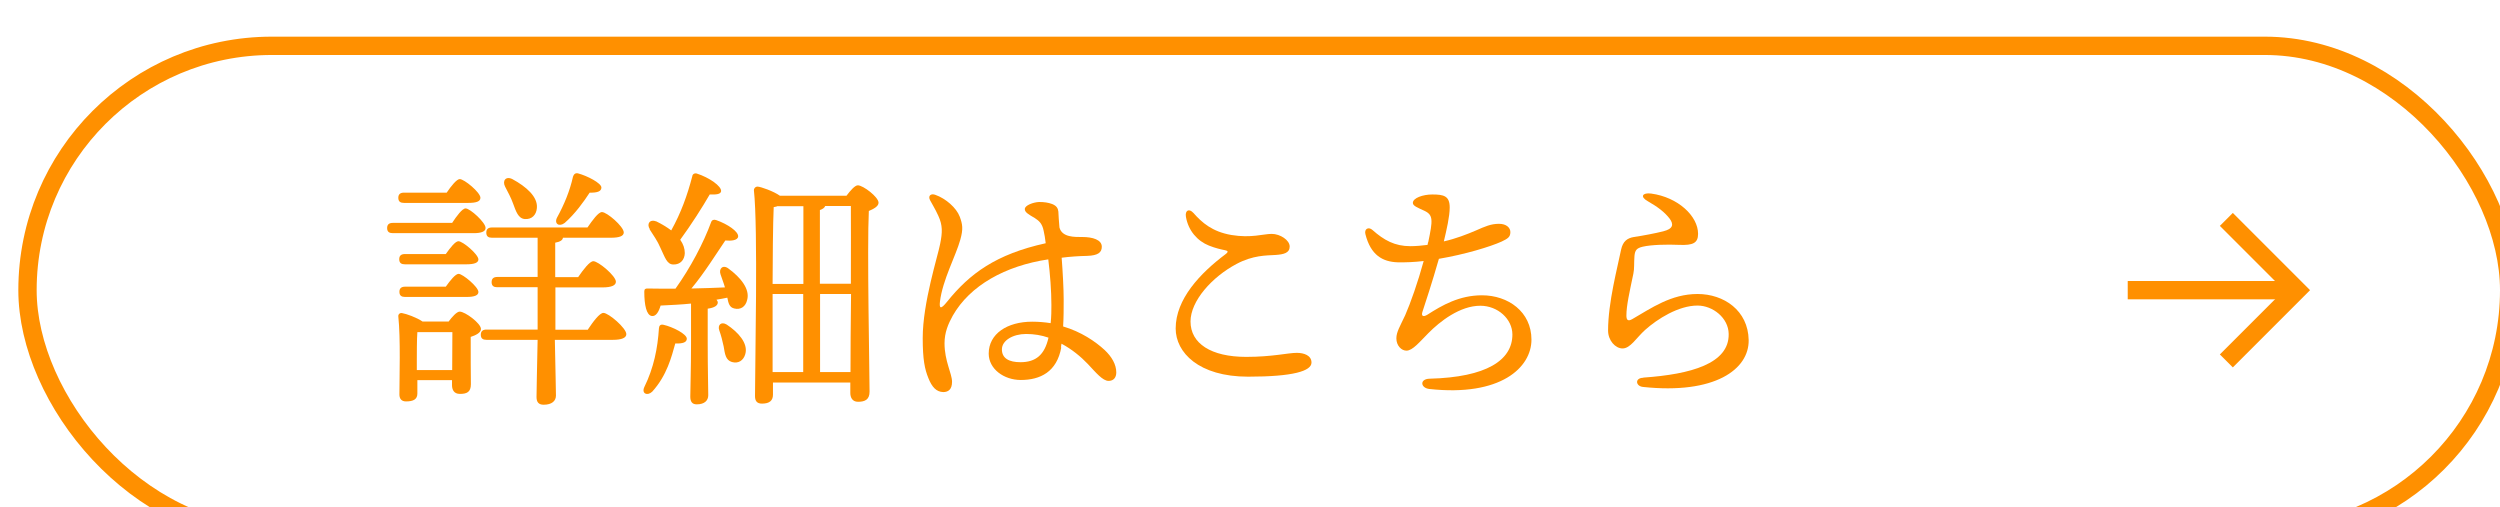
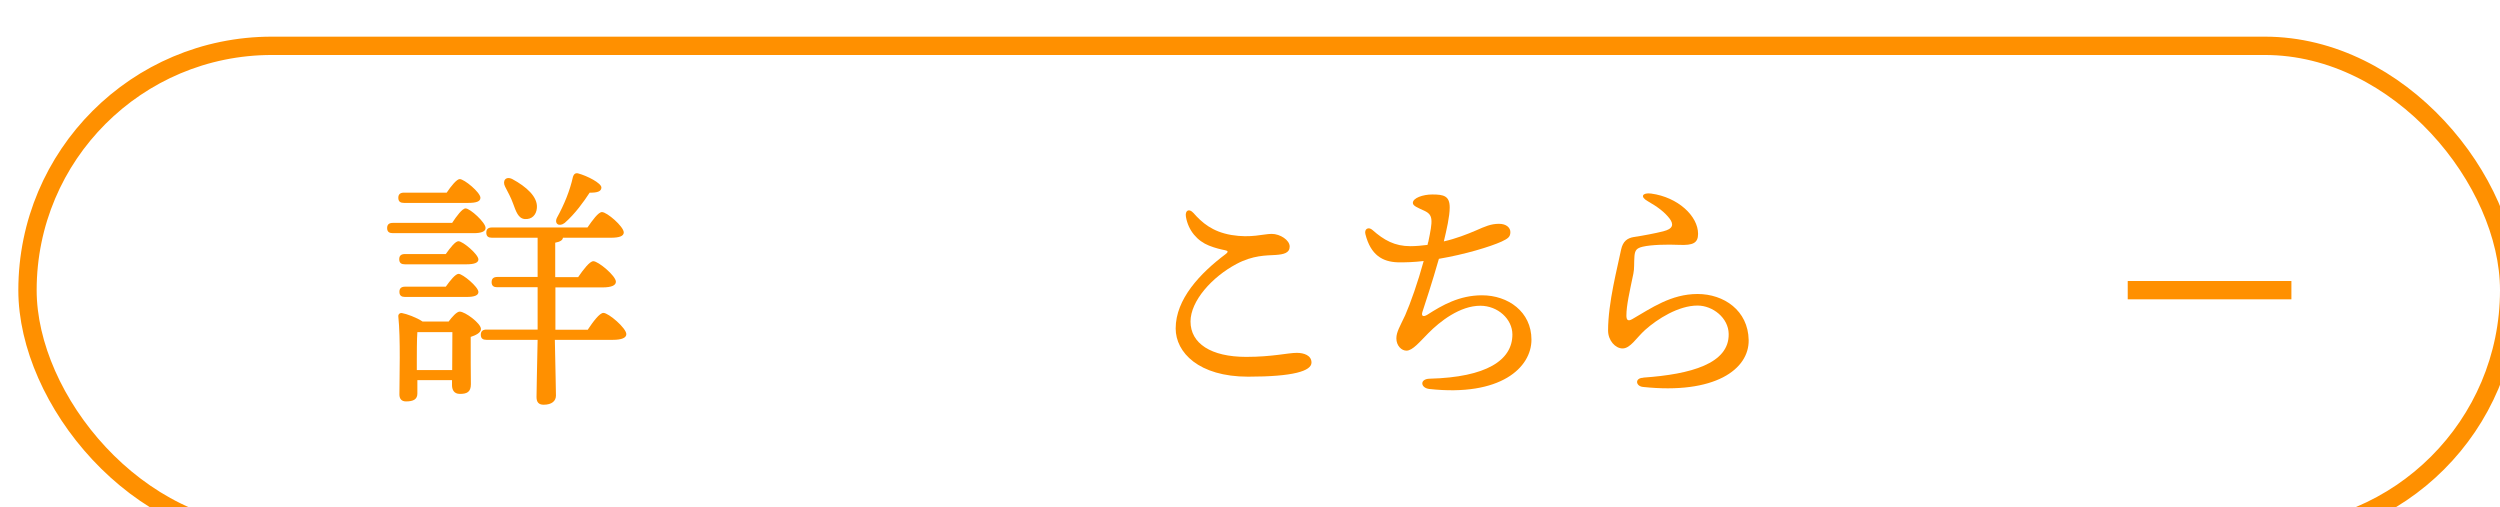
<svg xmlns="http://www.w3.org/2000/svg" viewBox="0 0 136.39 27.66">
  <filter id="a" filterUnits="userSpaceOnUse">
    <feOffset dx="1" dy="2" />
    <feGaussianBlur result="blur" stdDeviation=".6" />
    <feFlood flood-color="#231815" flood-opacity=".15" />
    <feComposite in2="blur" operator="in" />
    <feComposite in="SourceGraphic" />
  </filter>
  <g filter="url(#a)">
    <rect fill="#fff" height="26.66" rx="13.33" stroke="#ff9000" stroke-miterlimit="10" width="135.39" x=".5" y=".5" />
    <g fill="#ff9000">
      <path d="m23.66 10.17c.25-.38.56-.8.74-.8.25 0 1.09.77 1.09 1.06.01.2-.24.29-.63.29h-4.43c-.18 0-.31-.06-.31-.28 0-.21.13-.28.31-.28h3.22zm-.2 5.39c.21-.28.46-.56.62-.56.29 0 1.16.64 1.16.95 0 .2-.28.34-.56.43-.01.81.01 2.17.01 2.58 0 .43-.22.53-.6.53-.34 0-.43-.25-.43-.48v-.27h-1.89v.73c0 .31-.21.43-.62.43-.24 0-.36-.14-.36-.38 0-.88.07-3.05-.06-4.26-.01-.11.08-.2.2-.18.24.04.8.24 1.12.46h1.42zm-2.42-6.49c-.18 0-.31-.06-.31-.28 0-.21.13-.28.31-.28h2.33c.24-.36.55-.74.71-.74.25 0 1.13.73 1.13 1.02 0 .2-.22.28-.67.28zm2.28 2.79c.24-.34.52-.7.69-.7.24 0 1.08.71 1.09.99 0 .18-.21.27-.66.27h-3.35c-.18 0-.31-.06-.31-.28 0-.21.13-.28.31-.28zm0 1.78c.24-.34.53-.7.7-.7.22 0 1.08.71 1.08.99 0 .18-.21.27-.64.27h-3.36c-.18 0-.31-.06-.31-.28 0-.21.13-.28.31-.28h2.23zm.35 4.55c0-.69.01-1.58.01-2.07h-1.91c-.03.34-.03 1.27-.03 1.55v.52h1.92zm7.4-2.21c.28-.42.64-.91.85-.91.28 0 1.25.83 1.25 1.16 0 .2-.25.31-.73.31h-3.17c.03 1.65.06 2.66.06 3.04 0 .29-.22.5-.67.5-.28 0-.39-.15-.39-.42 0-.45.03-1.44.06-3.12h-2.79c-.18 0-.31-.06-.31-.28 0-.21.13-.28.31-.28h2.79v-2.31h-2.2c-.18 0-.31-.06-.31-.28 0-.21.13-.28.31-.28h2.2v-2.14h-2.49c-.18 0-.31-.06-.31-.28 0-.21.13-.28.31-.28h5.21c.27-.39.59-.84.79-.84.27 0 1.18.78 1.19 1.11 0 .2-.24.29-.7.29h-2.62c-.01.13-.15.22-.42.27v1.88h1.25c.28-.41.63-.87.83-.87.27 0 1.23.8 1.23 1.12 0 .2-.24.31-.74.31h-2.56v2.31h1.79zm-4.51-7.79c-.17-.32.03-.6.39-.42.76.41 1.4.97 1.34 1.58-.03.38-.28.63-.66.6-.36-.03-.48-.42-.64-.85-.11-.31-.28-.62-.43-.91zm2.83 1.68c.39-.71.7-1.46.87-2.23.04-.13.13-.22.28-.18.49.13 1.27.53 1.27.77 0 .21-.22.29-.64.28-.32.49-.79 1.15-1.36 1.65-.31.24-.59.04-.42-.29z" />
-       <path d="m36.47 16.47c0 .21-.21.28-.63.27-.2.71-.45 1.74-1.26 2.63-.27.25-.59.1-.43-.25.52-1.06.73-2.12.8-3.22.01-.13.08-.22.25-.18.49.11 1.27.5 1.27.76zm.25-1.91c-.56.06-1.12.08-1.68.11-.1.34-.25.6-.48.57-.29-.04-.41-.59-.41-1.33 0-.14.06-.17.17-.17.53.01 1.05.01 1.53.01.81-1.13 1.53-2.49 1.95-3.64.04-.11.15-.15.28-.1.6.21 1.22.62 1.19.9-.03.21-.39.24-.7.21-.48.7-1.13 1.76-1.85 2.62.67-.01 1.29-.04 1.83-.06-.07-.25-.17-.49-.24-.71-.11-.31.13-.55.43-.32.67.49 1.19 1.13 1.02 1.72-.08.35-.35.55-.7.46-.27-.06-.32-.29-.38-.59-.2.04-.39.08-.59.11.04.06.07.1.07.15 0 .17-.18.29-.55.34v1.9c0 1.43.03 2.42.03 2.82 0 .29-.2.5-.63.5-.25 0-.35-.15-.35-.42 0-.45.04-1.43.04-2.9v-2.2zm-2.27-4.06c-.18-.28-.01-.56.36-.42.29.14.57.31.81.49.53-.95.88-1.92 1.15-2.96.01-.11.13-.18.25-.14.66.21 1.36.69 1.32.97-.03.17-.31.18-.62.17-.41.71-1.01 1.65-1.61 2.47.17.24.25.48.25.73-.01.36-.24.63-.62.62-.36 0-.46-.39-.71-.91-.15-.36-.39-.7-.59-1.01zm5.21 6.82c-.1.35-.38.53-.73.43-.34-.1-.38-.43-.45-.85-.06-.29-.14-.6-.24-.88s.1-.5.41-.31c.62.41 1.18 1.02 1.01 1.61zm5.52-8.64c.21-.28.46-.57.62-.57.29 0 1.13.64 1.13.95 0 .2-.27.34-.53.45-.1 1.99.04 8.81.04 9.86 0 .43-.25.55-.63.55-.32 0-.42-.25-.42-.48v-.57h-4.22v.66c0 .32-.18.49-.6.49-.27 0-.38-.14-.38-.41 0-1.71.17-9.16-.06-11.23-.01-.08.07-.2.2-.2.18.01.87.25 1.22.5zm-3.73.56c-.07.03-.15.04-.24.06-.04.8-.06 3.12-.06 4.19h1.68v-4.24h-1.39zm-.28 9.06h1.65v-4.26h-1.67v4.26zm2.56-4.82h1.69c0-1.83.01-3.56 0-4.24h-1.4c-.04.1-.14.17-.29.22zm1.67 4.82c0-1.05.01-2.66.03-4.26h-1.69v4.26h1.67z" />
-       <path d="m56.9 16.95c-.24 1.34-1.15 1.78-2.21 1.78-.92 0-1.75-.6-1.75-1.44 0-1.08 1.01-1.74 2.37-1.74.35 0 .7.03 1.01.08.04-.38.04-.7.04-.99 0-.77-.07-1.68-.17-2.49-2.34.35-4.27 1.42-5.21 3.07-.25.45-.45.92-.45 1.51 0 .97.41 1.65.41 2.1 0 .42-.21.56-.48.56-.38-.01-.62-.28-.81-.76-.2-.49-.31-1.01-.31-2.19 0-1.93.83-4.48.95-5.13.13-.64.14-1.02-.1-1.54-.17-.38-.36-.67-.45-.85-.13-.25.06-.38.29-.29.57.2 1.15.71 1.33 1.19.15.41.2.66.03 1.26-.24.87-.97 2.2-1.11 3.38-.04.36.03.45.39 0 1.23-1.53 2.66-2.59 5.38-3.19-.03-.27-.07-.49-.11-.67-.08-.42-.27-.56-.48-.7-.36-.21-.55-.32-.55-.49-.01-.21.48-.38.78-.39.28 0 .49.03.71.11.25.1.32.24.34.41.01.22.03.55.06.87.14.55.85.52 1.25.52.56 0 1.06.15 1.06.53 0 .31-.2.48-.8.5-.46.01-.92.04-1.39.1.06.78.11 1.71.11 2.27 0 .52 0 .99-.03 1.48.98.29 1.75.81 2.27 1.29.38.36.63.78.63 1.22 0 .27-.14.46-.42.46-.32 0-.69-.45-1.13-.92-.39-.41-.88-.81-1.44-1.11l-.03.21zm-.7-.53c-.38-.13-.78-.2-1.22-.2-.71 0-1.32.35-1.32.84s.39.7 1.01.7c.85 0 1.32-.41 1.53-1.33z" />
      <path d="m70.55 17.78c0 .46-.99.77-3.46.77-2.69 0-3.95-1.32-3.95-2.63 0-1.6 1.33-3.01 2.73-4.06.17-.13.11-.18-.04-.21-.2-.04-.52-.11-.87-.25-.63-.25-1.13-.81-1.26-1.57-.06-.35.17-.48.41-.21.46.52 1.02 1.02 2.07 1.2 1.08.18 1.74-.06 2.2-.06s.98.34.98.69-.32.43-.78.46c-.5.03-1.22.01-2.12.49-1.34.71-2.51 2.02-2.51 3.14 0 1.2 1.12 1.93 3.04 1.93 1.43 0 2.27-.22 2.76-.22.39 0 .8.14.8.53z" />
      <path d="m76.92 11.21c.25-1.2.28-1.48-.21-1.71-.39-.18-.63-.27-.63-.43 0-.27.55-.46 1.06-.46.63 0 .95.08.95.71 0 .49-.17 1.22-.32 1.85.66-.15 1.27-.39 1.76-.6.48-.21.8-.36 1.25-.36.41 0 .62.22.62.45 0 .28-.15.36-.48.52-.62.28-2 .7-3.42.94-.38 1.33-.74 2.41-.9 2.9-.07.22.04.29.27.15.81-.52 1.75-1.06 2.98-1.06 1.43 0 2.7.9 2.7 2.42s-1.68 3.12-5.58 2.69c-.48-.06-.53-.55.03-.56 3.1-.08 4.51-1.01 4.51-2.41 0-.84-.79-1.57-1.75-1.57-1.11 0-2.2.85-2.84 1.5-.46.46-.85.95-1.19.95-.27 0-.55-.27-.55-.67 0-.35.2-.66.48-1.26.29-.66.7-1.82 1.01-2.96-.5.06-1 .08-1.43.07-.8-.03-1.46-.38-1.75-1.54-.07-.28.17-.42.39-.22.62.55 1.21.88 2.06.88.31 0 .63-.03.94-.07l.03-.14z" />
      <path d="m88.66 18.6c2.58-.18 4.68-.76 4.65-2.38-.01-.88-.87-1.55-1.7-1.55-1.04 0-2.19.73-2.86 1.33-.48.43-.8 1.01-1.23 1.01-.39 0-.79-.43-.79-.98 0-1.53.52-3.46.71-4.41.1-.46.34-.63.7-.69.48-.07 1.16-.2 1.6-.31.56-.14.57-.39.35-.69-.27-.35-.63-.63-1.19-.95-.45-.25-.29-.48.18-.42 1.47.2 2.56 1.23 2.56 2.2 0 .5-.28.63-1.02.6-.66-.03-1.54-.01-2 .1-.34.08-.42.2-.45.5-.03.38 0 .7-.06.97-.21 1.01-.38 1.74-.38 2.28 0 .22.06.35.32.2 1.04-.6 2.12-1.37 3.56-1.37s2.76.9 2.79 2.51c.03 1.6-1.85 2.98-5.77 2.56-.39-.04-.46-.48.01-.5z" />
    </g>
-     <path d="m120.46 9.97 3.86 3.86-3.86 3.86" fill="none" stroke="#ff9000" stroke-miterlimit="10" />
    <path d="m124.01 13.83h-8.93" fill="none" stroke="#ff9000" stroke-miterlimit="10" />
  </g>
</svg>